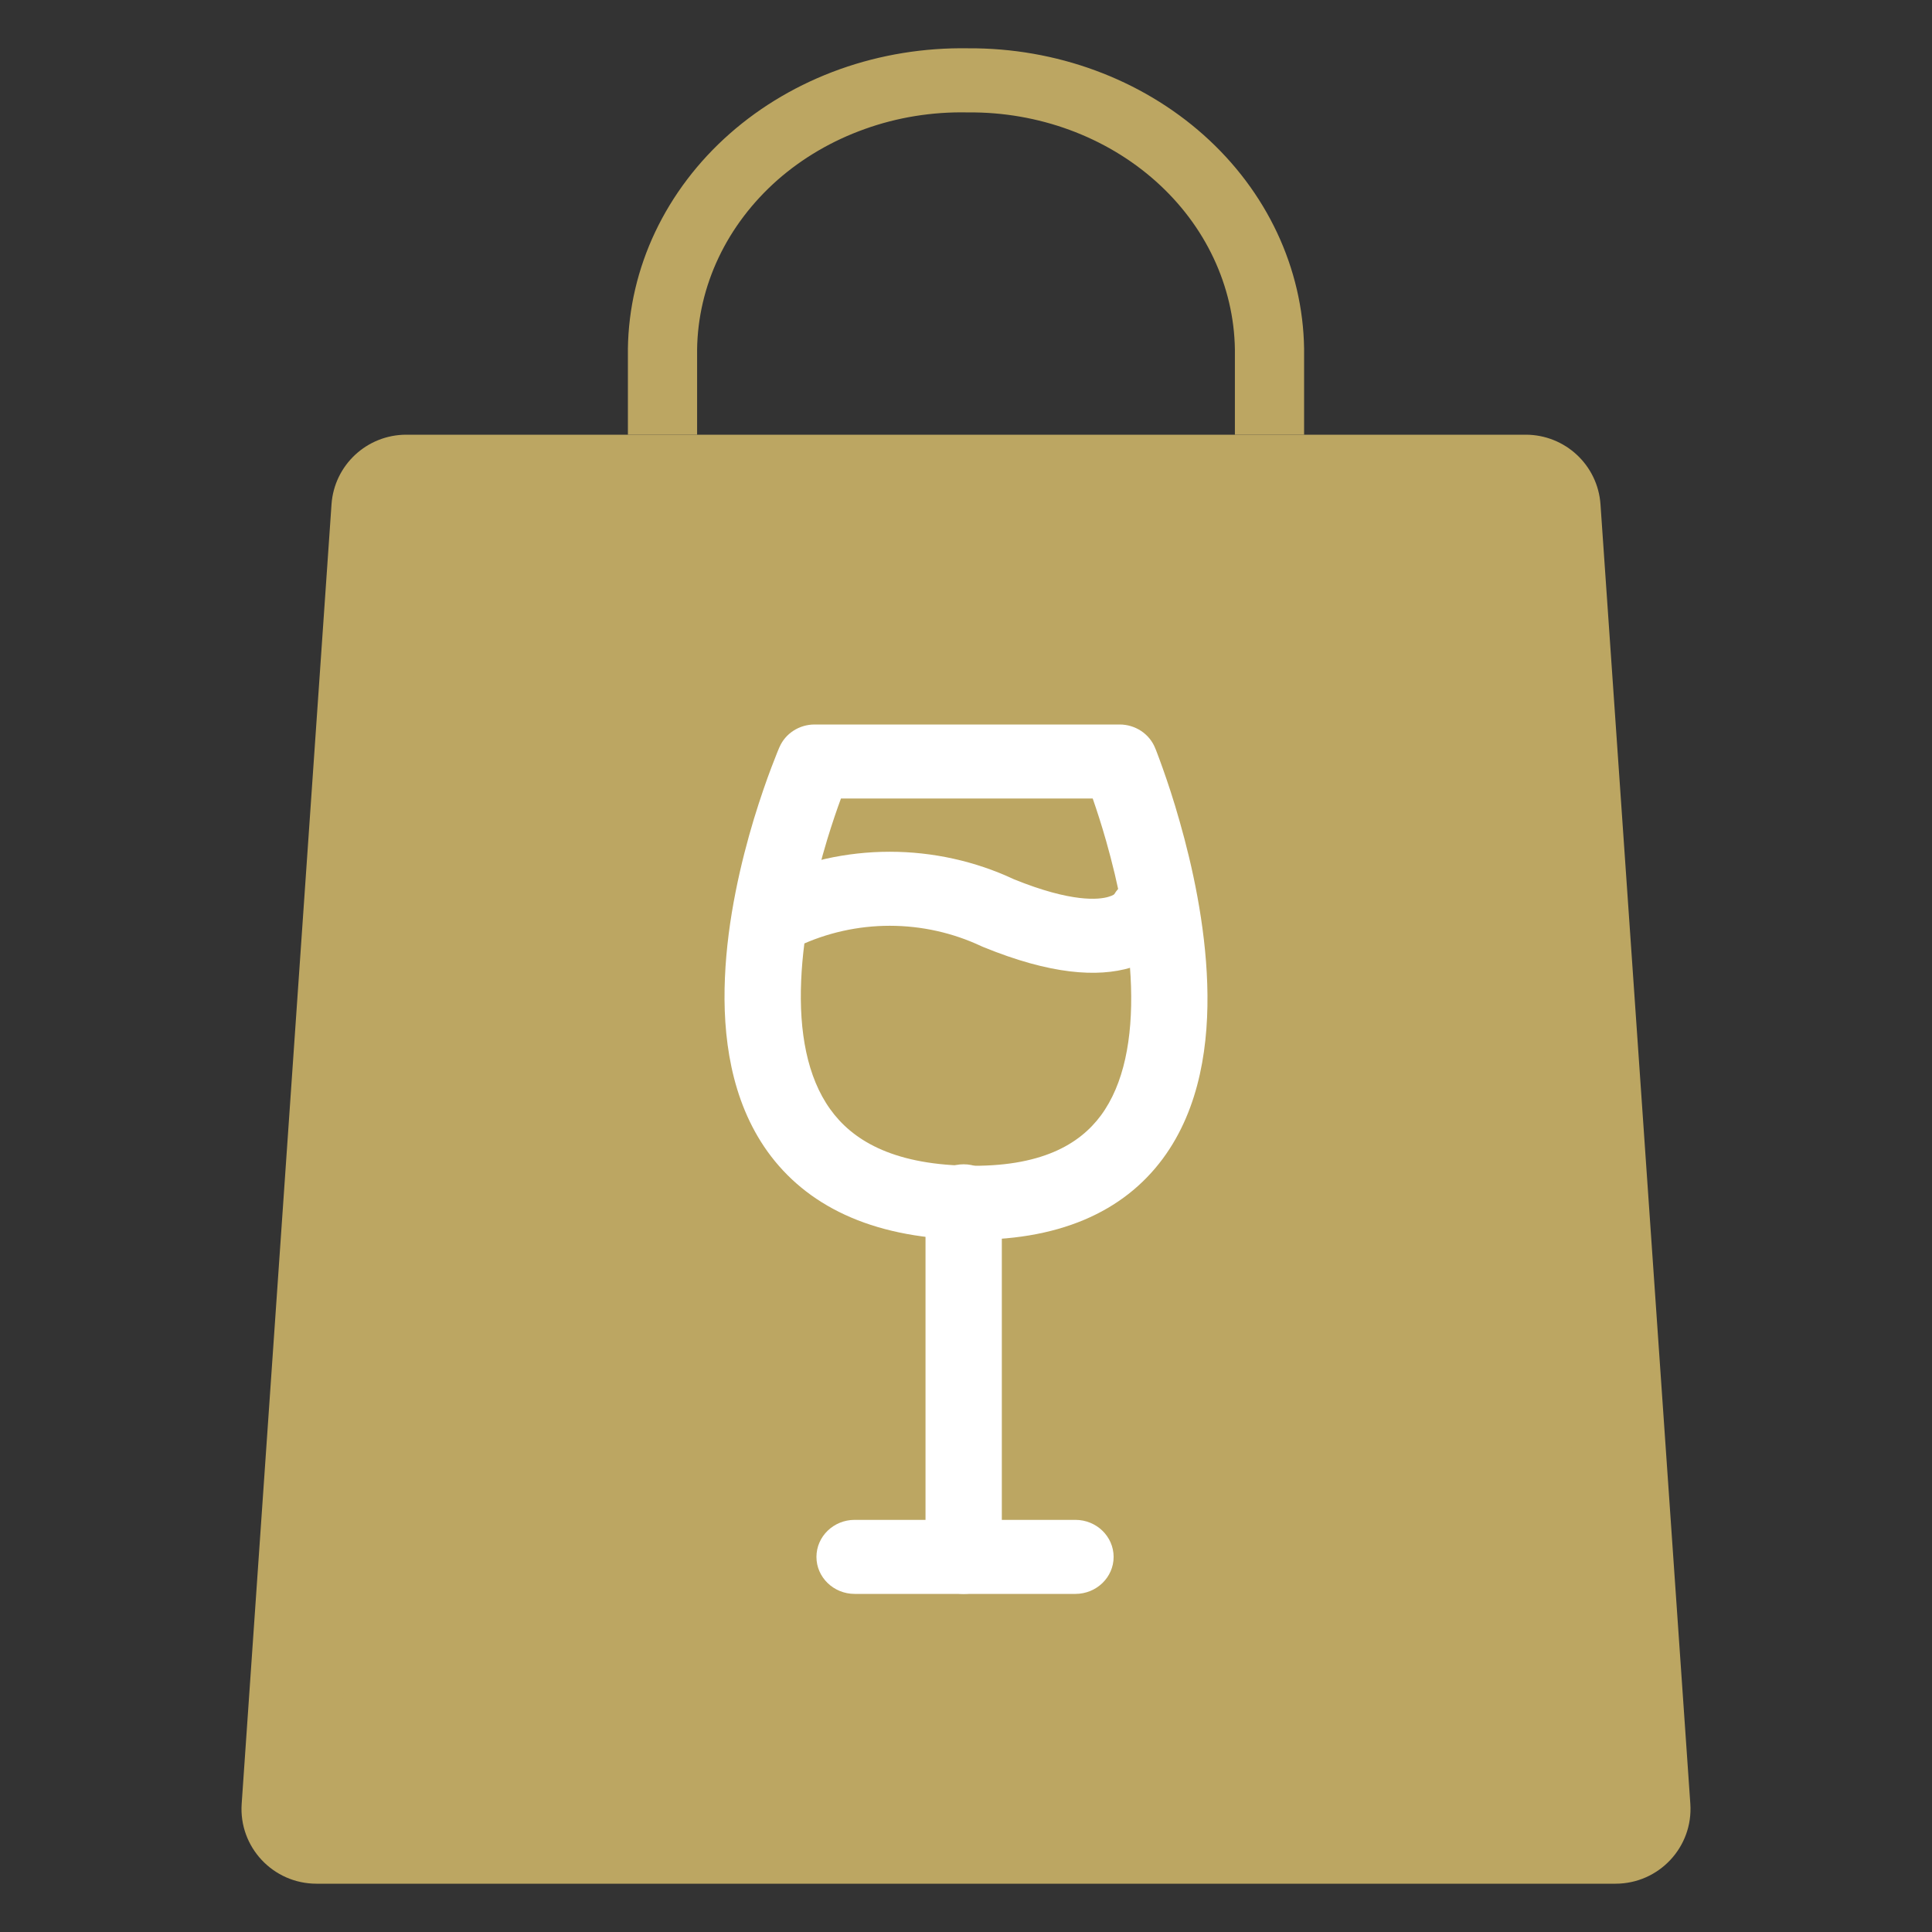
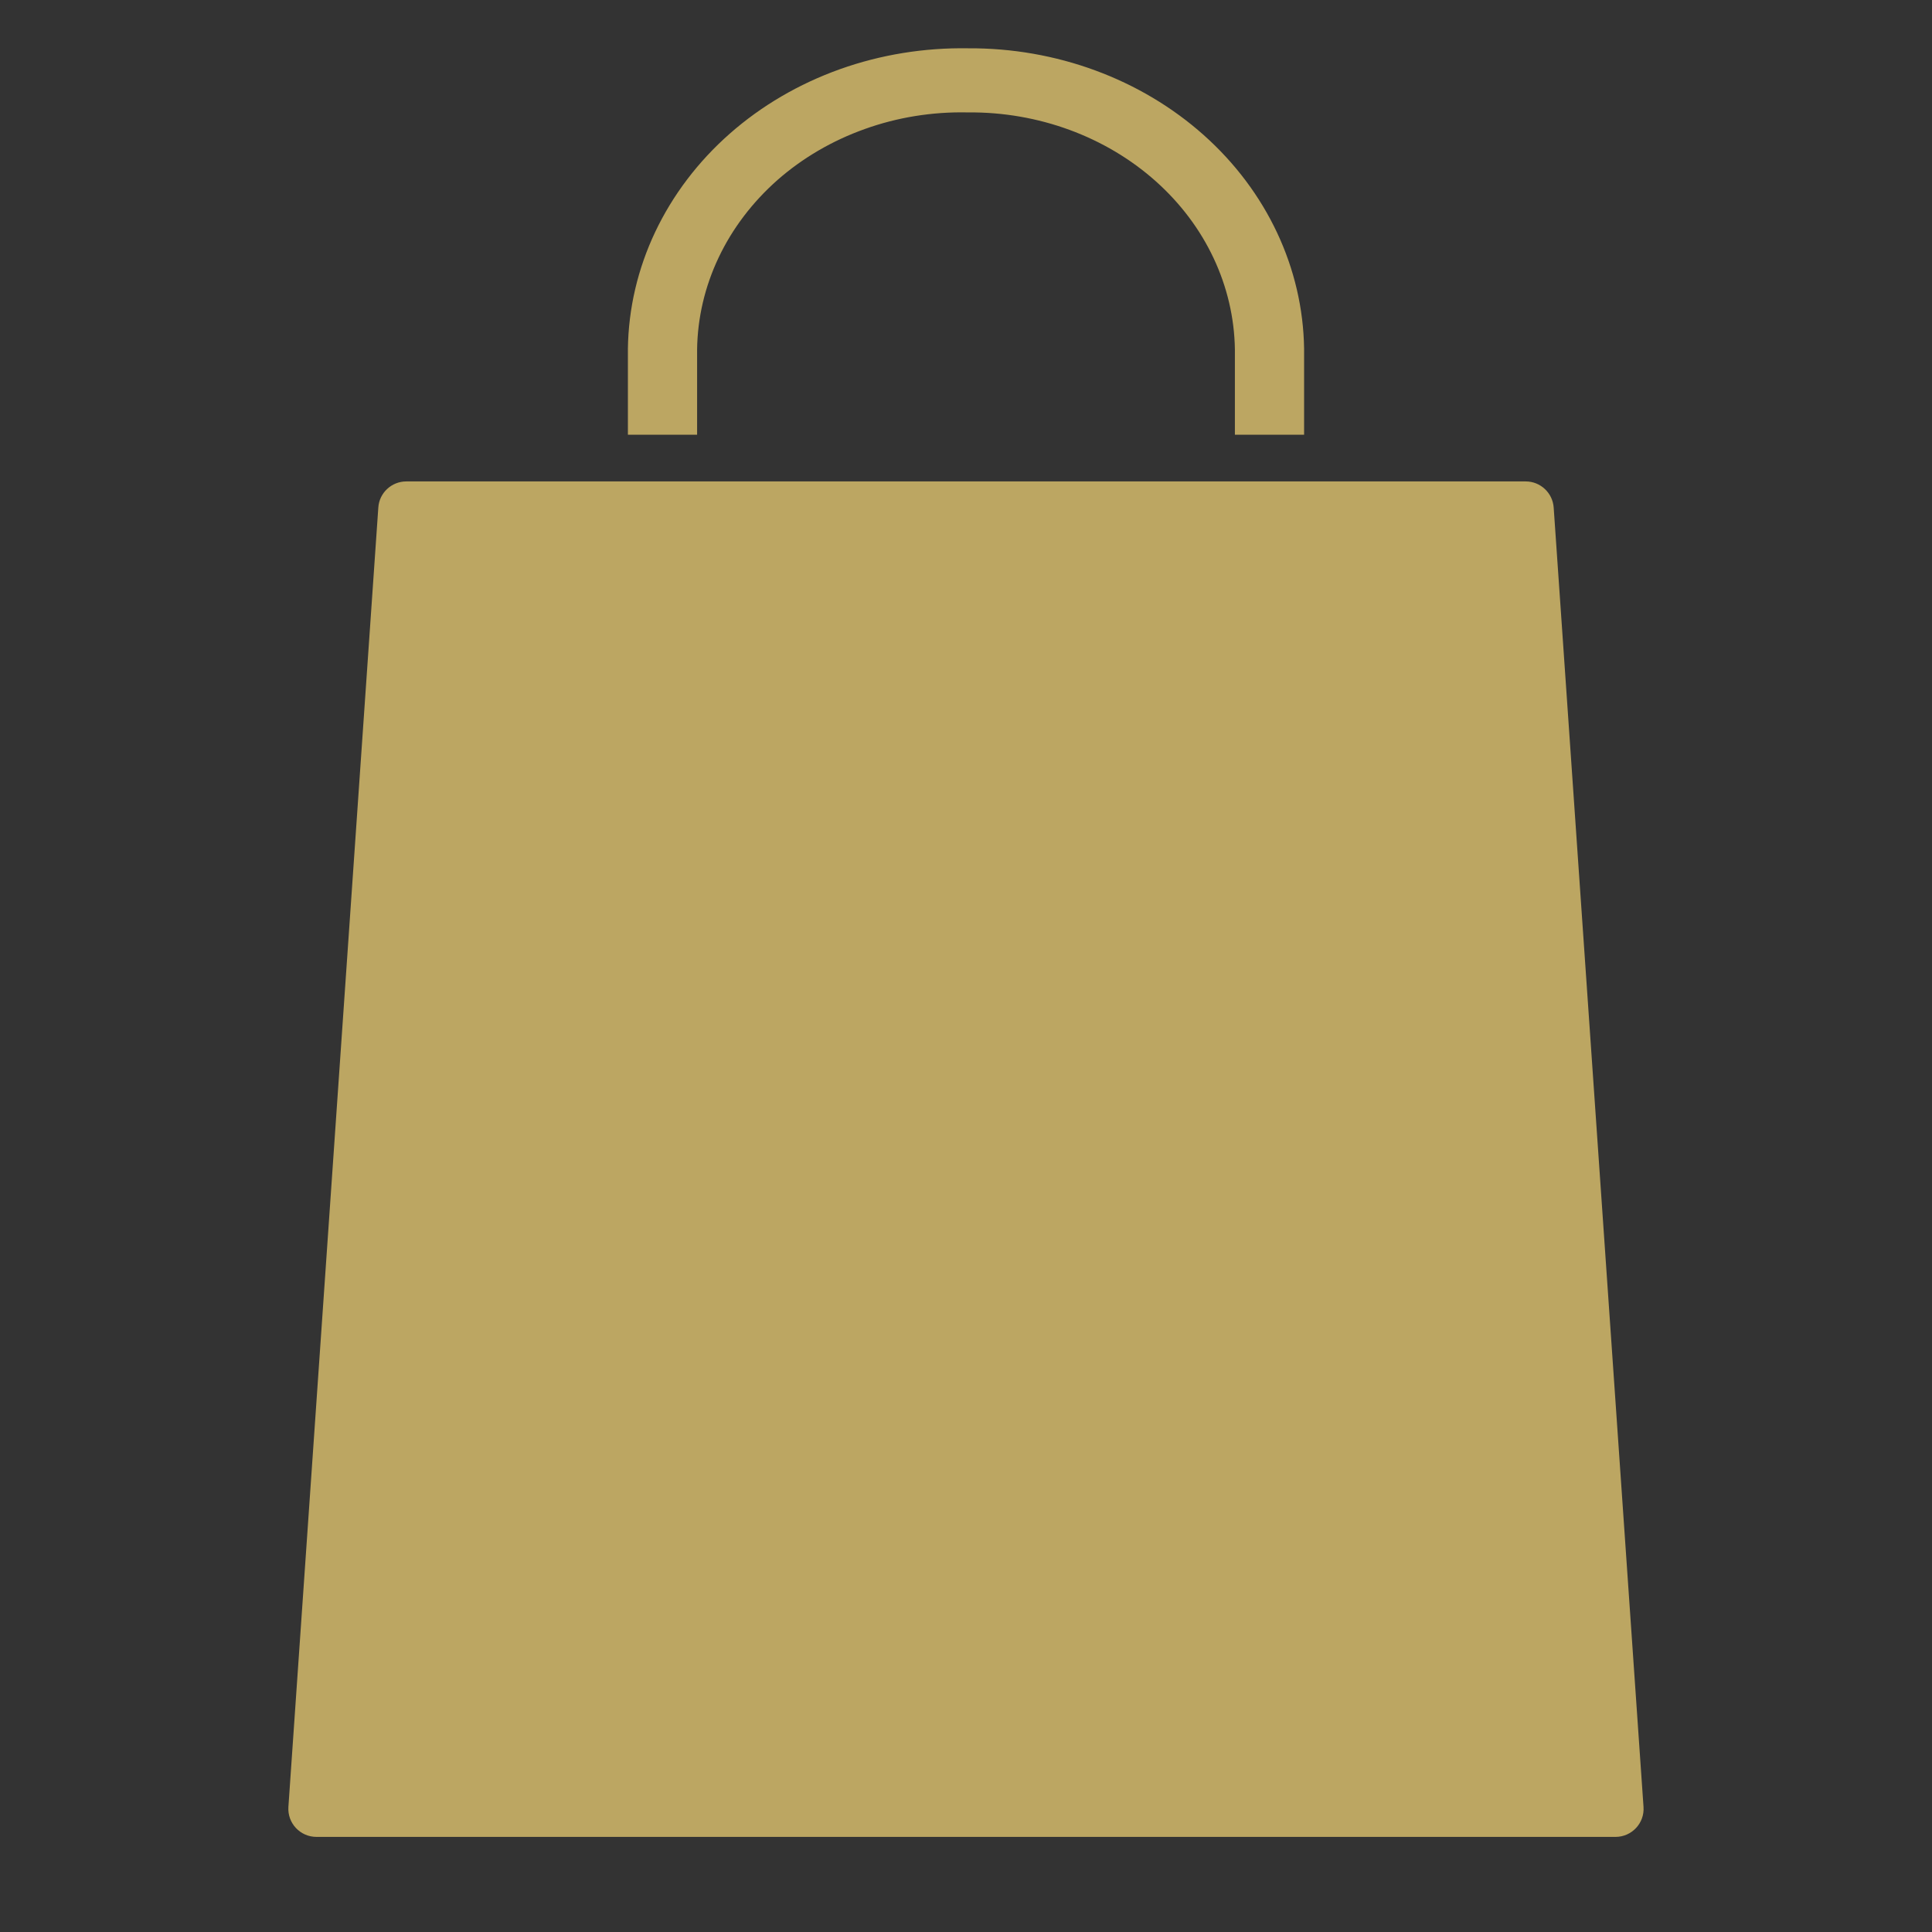
<svg xmlns="http://www.w3.org/2000/svg" width="22" height="22" viewBox="0 0 22 22" fill="none">
  <rect x="0" y="0" width="22" height="22" fill="#333333" stroke="none" />
  <path d="M17.373 5.482H4.627C4.459 5.482 4.319 5.612 4.308 5.779L3.284 20.576C3.272 20.761 3.418 20.917 3.604 20.917H18.396C18.581 20.917 18.728 20.761 18.715 20.576L17.692 5.779C17.68 5.612 17.541 5.482 17.373 5.482Z" fill="#BCA662" />
-   <path fill-rule="evenodd" clip-rule="evenodd" d="M3.775 5.743C3.806 5.296 4.178 4.95 4.627 4.95H17.373C17.822 4.95 18.194 5.296 18.225 5.743L19.248 20.54C19.282 21.032 18.891 21.45 18.396 21.45H3.604C3.109 21.45 2.718 21.032 2.752 20.54L3.775 5.743ZM4.827 6.014L3.833 20.385H18.167L17.173 6.014H4.827Z" fill="#BCA662" />
  <path fill-rule="evenodd" clip-rule="evenodd" d="M11.013 1.28C10.615 1.272 10.218 1.336 9.848 1.469C9.477 1.601 9.139 1.799 8.853 2.05C8.568 2.302 8.34 2.602 8.183 2.933C8.026 3.264 7.943 3.619 7.938 3.979V4.95H7.15V3.972C7.156 3.514 7.262 3.061 7.461 2.641C7.661 2.22 7.949 1.84 8.31 1.522C8.671 1.204 9.097 0.955 9.564 0.788C10.029 0.622 10.525 0.542 11.024 0.55C12.025 0.544 12.989 0.898 13.707 1.538C14.425 2.178 14.837 3.054 14.85 3.972L14.85 3.977L14.85 4.95H14.062V3.979C14.051 3.258 13.728 2.569 13.16 2.063C12.591 1.556 11.823 1.273 11.024 1.28L11.013 1.28Z" fill="#BCA662" />
-   <path fill-rule="evenodd" clip-rule="evenodd" d="M8.876 8.508C8.943 8.352 9.101 8.25 9.276 8.25H12.749C12.927 8.25 13.087 8.355 13.153 8.516L13.154 8.518L13.155 8.522L13.161 8.535C13.165 8.546 13.171 8.562 13.179 8.582C13.194 8.622 13.216 8.68 13.242 8.754C13.294 8.9 13.364 9.108 13.434 9.357C13.575 9.851 13.725 10.524 13.747 11.204C13.769 11.874 13.669 12.616 13.241 13.194C12.793 13.799 12.049 14.141 10.979 14.116C9.91 14.091 9.178 13.722 8.74 13.113C8.321 12.528 8.226 11.794 8.255 11.132C8.283 10.462 8.44 9.806 8.585 9.325C8.659 9.083 8.73 8.881 8.784 8.739C8.811 8.668 8.833 8.611 8.849 8.572C8.857 8.552 8.863 8.537 8.868 8.526L8.873 8.514L8.875 8.51L8.876 8.508ZM9.576 9.093C9.531 9.215 9.476 9.375 9.419 9.562C9.284 10.009 9.147 10.592 9.123 11.167C9.098 11.749 9.191 12.265 9.454 12.631C9.699 12.973 10.143 13.254 10.999 13.274C11.854 13.294 12.293 13.03 12.536 12.702C12.799 12.346 12.898 11.827 12.879 11.23C12.86 10.643 12.728 10.043 12.597 9.581C12.542 9.387 12.487 9.22 12.443 9.093H9.576Z" fill="white" />
-   <path fill-rule="evenodd" clip-rule="evenodd" d="M10.132 10.542C9.77 10.542 9.413 10.622 9.089 10.775C8.873 10.877 8.613 10.79 8.508 10.58C8.403 10.371 8.493 10.119 8.708 10.017C9.151 9.808 9.638 9.699 10.132 9.699C10.621 9.699 11.105 9.806 11.545 10.012C12.205 10.28 12.515 10.245 12.623 10.212C12.651 10.204 12.668 10.196 12.678 10.19C12.682 10.187 12.686 10.185 12.688 10.183C12.798 10 13.035 9.923 13.239 10.011C13.458 10.105 13.557 10.354 13.46 10.567L13.063 10.396C13.46 10.567 13.46 10.567 13.46 10.568L13.459 10.568L13.459 10.57L13.457 10.574L13.453 10.583C13.449 10.589 13.446 10.595 13.442 10.603C13.434 10.617 13.424 10.634 13.411 10.652C13.386 10.688 13.352 10.732 13.305 10.777C13.21 10.869 13.071 10.961 12.878 11.018C12.496 11.132 11.96 11.096 11.197 10.784C11.19 10.781 11.183 10.778 11.176 10.775C10.851 10.622 10.494 10.542 10.132 10.542Z" fill="white" />
-   <path fill-rule="evenodd" clip-rule="evenodd" d="M10.973 13.258C11.213 13.258 11.408 13.447 11.408 13.68V17.729C11.408 17.961 11.213 18.15 10.973 18.15C10.734 18.15 10.539 17.961 10.539 17.729V13.68C10.539 13.447 10.734 13.258 10.973 13.258Z" fill="white" />
-   <path fill-rule="evenodd" clip-rule="evenodd" d="M9.297 17.729C9.297 17.496 9.492 17.307 9.732 17.307H12.246C12.486 17.307 12.681 17.496 12.681 17.729C12.681 17.961 12.486 18.15 12.246 18.15H9.732C9.492 18.15 9.297 17.961 9.297 17.729Z" fill="white" />
</svg>